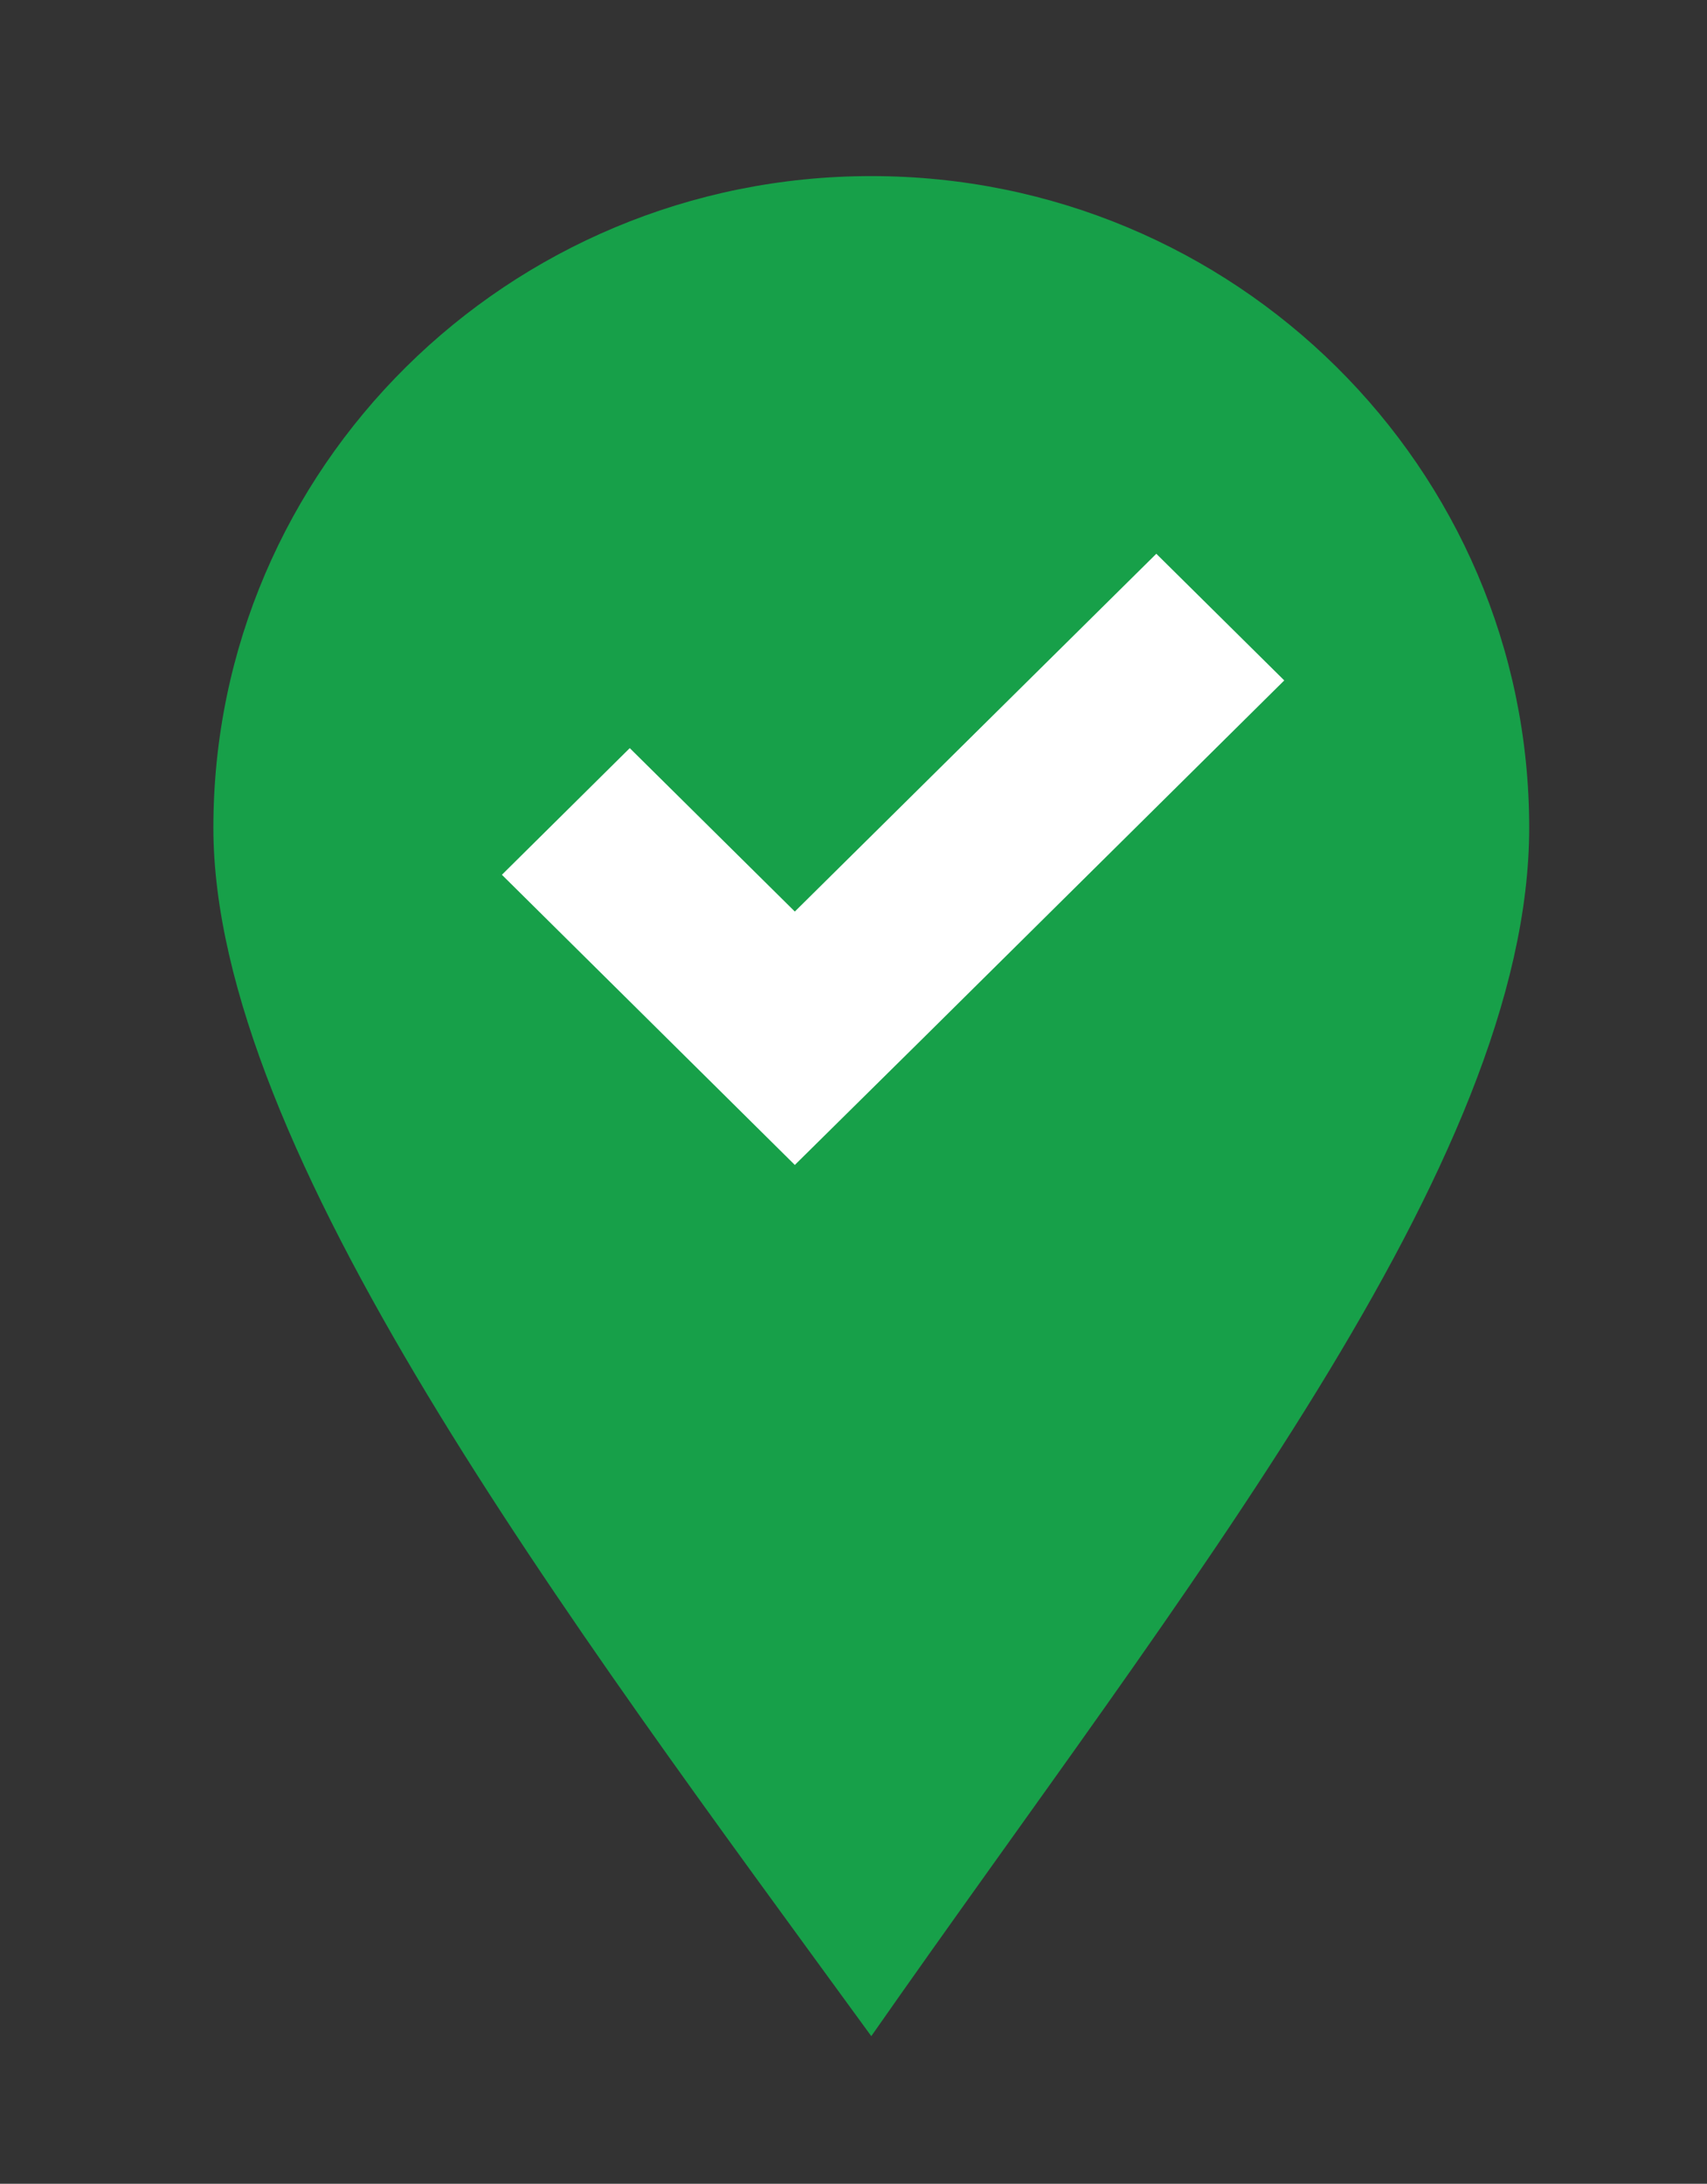
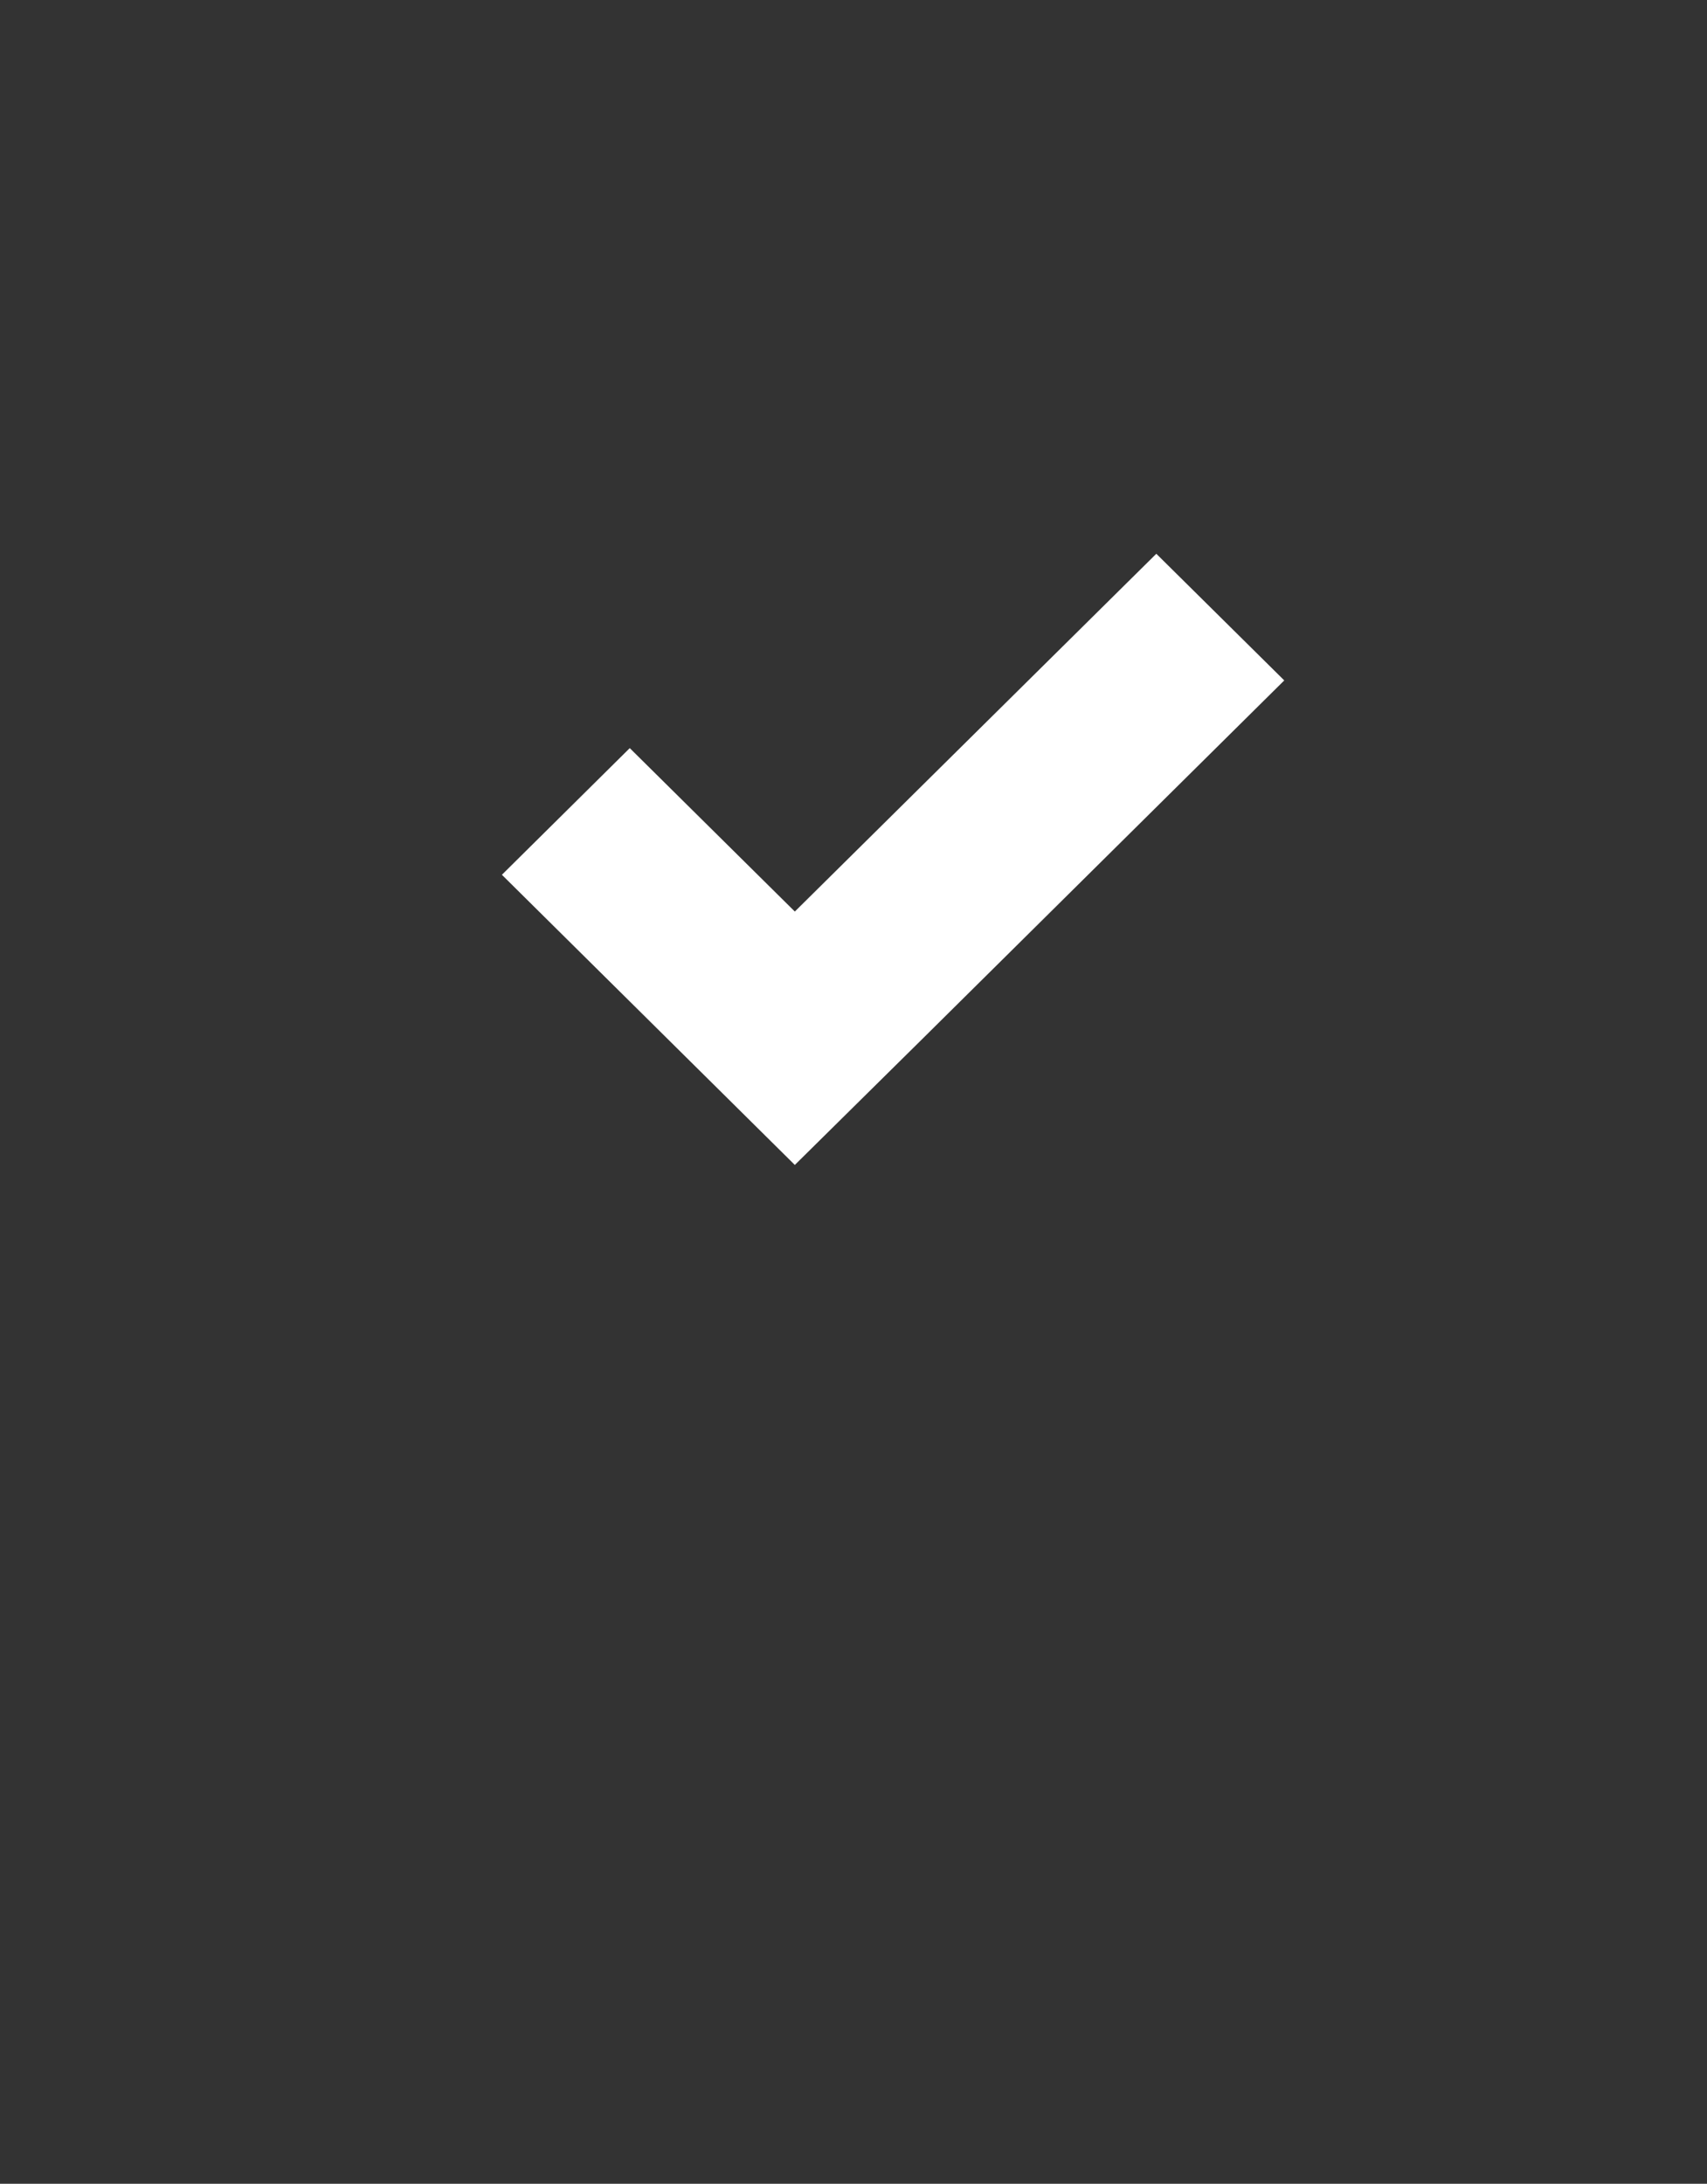
<svg xmlns="http://www.w3.org/2000/svg" width="43" height="55" viewBox="0 0 43 55" fill="none">
  <rect x="0" y="0" width="43" height="55" fill="#333333" stroke="none" />
  <mask id="mask0_492_21057" style="mask-type:luminance" maskUnits="userSpaceOnUse" x="0" y="0" width="43" height="55">
-     <path fill-rule="evenodd" clip-rule="evenodd" d="M0.682 0.443H42.786V55H0.682V0.443Z" fill="white" />
-   </mask>
+     </mask>
  <g mask="url(#mask0_492_21057)">
-     <path fill-rule="evenodd" clip-rule="evenodd" d="M5.375 20.846C5.375 28.946 14.217 40.67 21.948 51.282C29.811 40.027 38.521 29.304 38.521 20.846C38.521 11.783 31.101 4.435 21.948 4.435C12.795 4.435 5.375 11.783 5.375 20.846Z" fill="#17A049" />
-   </g>
+     </g>
  <path d="M15.864 18.842L20.022 22.958L29.128 13.947L32.351 17.137L23.252 26.149L20.022 29.34L16.8 26.149L12.643 22.032L15.864 18.842Z" fill="white" />
</svg>